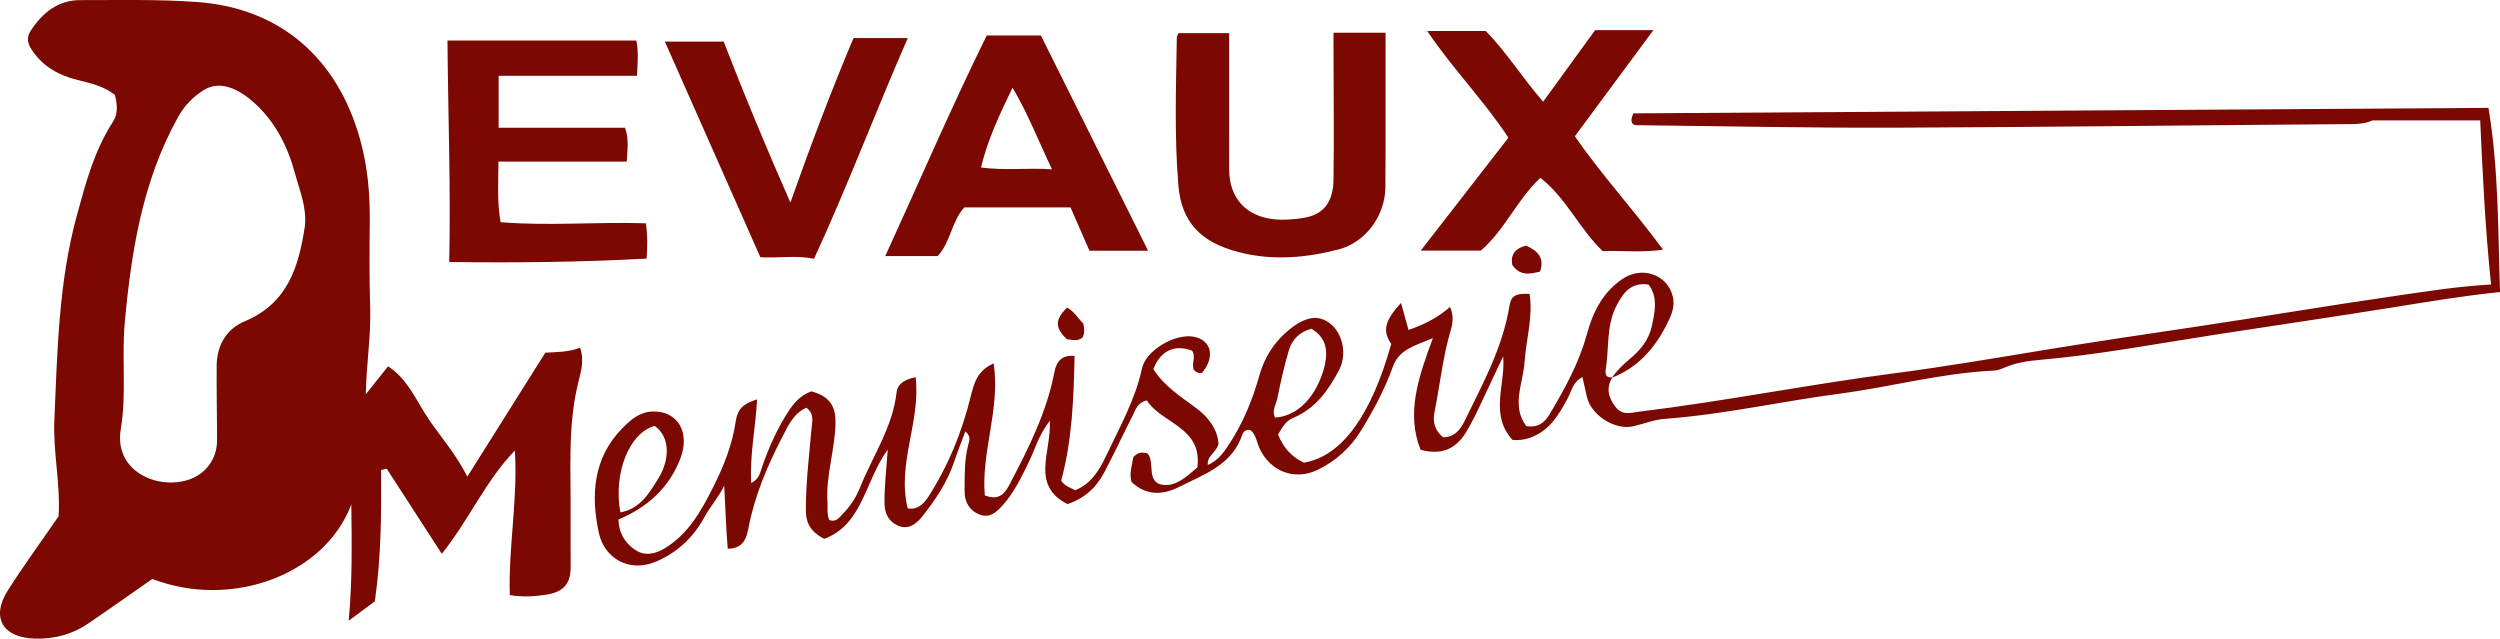
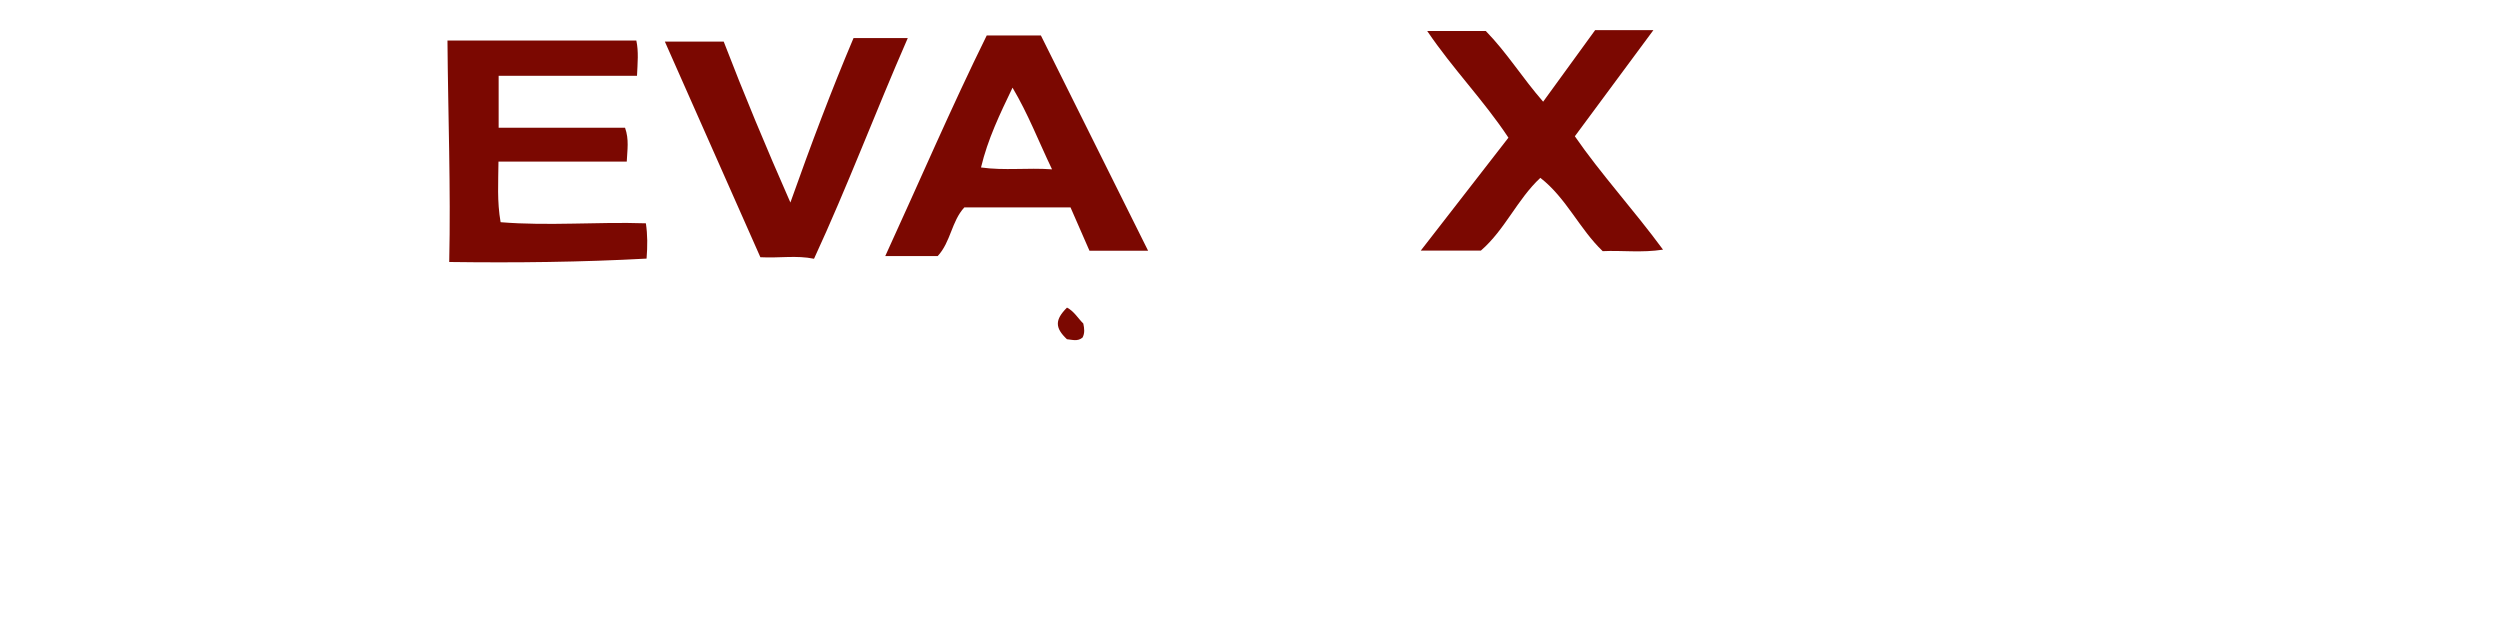
<svg xmlns="http://www.w3.org/2000/svg" id="Calque_3" viewBox="0 0 1127.79 288.11">
  <defs>
    <style>.cls-1{fill:#7b0801;stroke-width:0px;}</style>
  </defs>
-   <path class="cls-1" d="m158.49,227.56c-11.95,31.72-53.89,47.37-89.78,33.61-9.54,6.65-19.23,13.53-29.06,20.2-7.13,4.84-15.1,6.93-23.77,6.72-14.66-.35-20.13-9.52-12.33-21.77,7.17-11.27,15.08-22.07,22.87-33.39.94-14.41-2.55-28.88-1.9-43.58,1.36-30.93,1.9-61.96,10.13-92.08,4-14.66,7.89-29.43,16.39-42.47,2.28-3.5,1.84-8.03.77-12.03-5.1-3.97-10.99-5.24-16.87-6.69-8.37-2.06-15.54-6.03-20.5-13.43-1.94-2.89-2.63-5.65-.64-8.71C19.1,5.81,26.08.04,36.27.05c17.61.02,35.28-.41,52.81.87,37.09,2.72,62.94,25.06,73.25,61.54,3.62,12.79,4.62,25.32,4.47,38.3-.15,12.78-.19,25.56.2,38.33.38,12.54-1.71,24.94-1.98,38.76,3.79-4.75,6.82-8.55,10.05-12.61,9.13,5.99,12.8,15.77,18.35,23.9,5.62,8.24,12.27,15.73,17.4,25.88,12.11-19.25,23.51-37.36,35.18-55.92,5.11-.3,10.53-.21,15.68-2.27,2.04,5.83.36,10.93-.86,15.9-4.81,19.61-3.22,39.55-3.41,59.4-.08,7.96.05,15.92.03,23.88-.02,7.28-3.35,11.04-10.69,12.2-5.37.85-10.76,1.25-16.77.25-.68-21.79,3.69-43.23,2.28-65.23-13.21,13.68-20.66,31.24-32.95,46.61-8.58-13.25-16.73-25.84-24.87-38.42-.84.21-1.68.41-2.52.62.14,19.74.05,39.46-2.84,59.26-3.44,2.55-7.04,5.21-11.76,8.7,1.67-18.24,1.36-35.34,1.17-52.47Zm-20.94-125.68c.87-8.39-2.38-15.91-4.43-23.5-3.41-12.66-9.26-24.17-19.5-32.93-7.96-6.81-15.59-8.6-21.61-4.87-4.89,3.03-8.81,7.09-11.62,12.12-16.08,28.81-21.14,60.56-24.1,92.71-1.47,16,.89,32.16-1.81,48.24-3.13,18.59,16.01,27.4,30.42,22.82,7.82-2.49,12.98-9.43,13-17.61.03-11.31-.27-22.62-.16-33.93.09-9.2,4.37-16.51,12.74-20.02,19.44-8.15,24.34-24.84,27.08-43.03Z" />
-   <path class="cls-1" d="m727.33,170.26c-2.88,4.8-1.82,9.04,1.46,13.3,3.13,4.05,6.73,2.63,10.77,2.14,38.47-4.69,76.48-12.29,114.93-17.29,23.14-3.01,46.31-7,69.43-10.79,21.7-3.55,43.45-6.76,65.2-10,30.86-4.6,61.63-9.83,92.51-14.29,13.62-1.97,27.21-4.13,42.13-4.99-2.63-25.17-3.81-49.64-4.9-74.04h-48.62c-2.33,1.16-5.44,1.65-8.87,1.68-68.79.47-137.57,1.37-206.35,1.62-39,.15-78.01-.7-117.01-1.12-.39,0-.77-.24-1.23-.4-1.17-1.19-.95-2.54.03-4.94,128.26-.82,256.88-1.65,385.78-2.48,4.66,28.11,4.27,55.44,5.22,83.09-15.97,1.62-31.21,4.16-46.42,6.61-27.07,4.36-54.22,8.32-81.31,12.5-26.66,4.11-53.23,9.18-80.16,11.52-5.44.47-10.81,1.32-15.89,3.56-1.51.67-3.2,1.19-4.83,1.26-23.52,1.1-46.25,7.36-69.46,10.42-26.35,3.47-52.34,9.4-78.91,11.35-4.73.35-9.34,2.26-14.03,3.34-8.23,1.9-19-4.94-20.92-13.23-.66-2.83-1.27-5.67-1.99-8.9-4.23,1.86-4.85,6.08-6.62,9.38-4.09,7.65-8.39,15-17.36,18.02-2.47.83-4.84,1.09-7.58.89-10.56-11.61-3.04-24.99-4.23-37.73-4.12,8.75-8.21,17.51-12.37,26.25-1.08,2.26-2.35,4.43-3.56,6.62-4.42,8.02-10.72,12.17-21.33,9.29-6.58-16.52-1-32.66,5.56-50.37-8.16,3.52-15.19,4.89-18.09,12.99-3.6,10.04-8.61,19.41-14.21,28.54-4.9,8-11.39,13.87-19.69,17.89-10.33,5-21.4.8-26.21-9.69-1.28-2.8-1.56-6.14-4.05-8.2-1.97-.56-3.25.66-3.67,1.91-4.6,13.79-17.17,17.94-28.44,23.63-7.53,3.8-14.83,4.13-21.6-2.16-1.12-3.94.28-7.71.85-11.28,1.87-1.92,3.77-2.43,6.44-1.56,3.52,4.02-1.11,13.67,7.62,14.2,5.66.34,10.27-4.05,14.78-7.93,2.46-18.23-16.17-19.78-22.77-30.23-4.24.97-5,4.07-6.28,6.59-4.35,8.58-8.42,17.3-12.88,25.81-3.51,6.69-8.7,11.7-16.66,14.37-16.81-8.63-7.15-23.55-7.95-37.6-5.02,6.46-6.69,12.93-9.5,18.68-3.31,6.78-6.53,13.54-11.56,19.22-2.83,3.19-6.09,6.32-10.85,4.34-4.47-1.87-6.56-5.63-6.54-10.53.03-6.91-.14-13.82,1.59-20.61.48-1.87,1.51-3.99-1.25-6.3-1.79,4.84-3.56,9.29-5.09,13.82-3.13,9.26-8.49,17.22-14.51,24.75-2.71,3.39-6.37,5.98-10.96,3.86-4.09-1.9-5.87-5.36-5.91-10.17-.08-7.67.88-15.29,1.45-24.01-10.32,14-11.14,33.7-28.62,40.23-6.62-3.4-8.33-7.65-8.32-13.19.02-12.39,1.52-24.65,2.61-36.96.26-3,1.29-6.32-2.39-9.01-5.89,2.58-8.42,8.53-11.01,13.55-6.59,12.78-12.26,26.03-15.01,40.33-.89,4.63-2.07,9.66-9.42,9.74-.82-9.47-1.05-18.81-1.59-28.49-2.53,5.25-6.33,9.45-9.04,14.4-4.87,8.91-11.91,15.57-21.26,19.69-12.84,5.66-23.82-1.68-26.21-12.54-3.72-16.91-2.78-33.92,10.63-47.53,3.72-3.78,7.77-7.21,13.4-7.44,11.41-.47,17.4,9.4,12.58,21.54-5.09,12.84-14.59,21.64-27.81,27.17.11,5.68,2.62,10.3,7.29,13.55,4.51,3.14,9.3,2.05,13.63-.58,10.7-6.48,16.47-16.98,21.85-27.66,4.7-9.34,8.56-18.98,10.11-29.48.86-5.78,3.41-8.04,9.65-10.02-.61,12.5-3.33,24.68-2.66,37.75,3.75-1.88,4-4.72,4.85-7.12,3.2-9.11,7.05-17.89,12.44-25.95,2.51-3.75,5.59-6.75,9.84-8.3,7.79,2.09,10.94,6.23,10.91,13.77-.05,12.19-4.42,23.93-3.62,36.19.17,2.68-.37,5.44.83,8.08,3.15,1.21,4.62-1.3,6.26-2.97,3.26-3.31,5.8-7.22,7.52-11.51,5.72-14.28,14.78-27.26,16.57-43.11.43-3.84,3.67-5.86,8.6-6.83,2.38,20.04-8.57,39.05-3.59,59.15,4.32.84,7.19-1.9,9.35-5.27,8.88-13.8,15.04-28.85,18.95-44.71,1.56-6.32,3.02-12.15,10.49-15.39,3.09,20.35-5.69,39.91-4.01,59.54,6.88,2.67,9.34-1.45,11.34-5.27,8.44-16.06,16.6-32.27,20.05-50.32.97-5.09,3.57-7.83,9.12-7.32-.4,19.2-1.13,38.26-6.06,56.29,1.93,2.75,4.29,3.09,6.33,4.3,7.38-2.97,11.05-9.36,14.01-15.63,6.03-12.79,13.08-25.19,16.12-39.29,1.79-8.3,14.96-15.9,23.37-14.34,7.96,1.48,9.74,9.15,3.77,16.23-1.66.55-2.77-.38-3.75-1.26-1.18-2.94,1.08-6.02-.75-8.65-7.86-3.02-14.31-.04-17.51,8.31,4.72,7.42,12.06,12.24,19.12,17.41,5.9,4.32,9.93,9.89,10.28,16.41-1.26,4.1-5.3,5.23-4.82,9.43,4.87-2.21,7.51-6.1,10.06-10.08,6.02-9.39,10.18-19.58,13.18-30.29,2.32-8.28,6.75-15.23,13.46-20.68,7.48-6.08,13.38-6.91,18.7-2.6,5.46,4.42,7.45,13.79,3.89,20.64-4.8,9.22-10.71,17.57-20.85,21.76-3.37,1.39-4.9,4.39-6.77,7.48,2.32,5.77,6.11,10.18,11.7,12.72,17.54-3.1,30.42-21.85,39.38-53.56-4.07-5.84-3.01-10.47,4.41-18.53,1.11,4.02,2.18,7.88,3.37,12.2,6.8-2.35,13.02-5.34,18.74-10.4,1.7,3.82,1.27,7.28.29,10.59-3.59,12.07-4.82,24.6-7.31,36.88-.89,4.4.11,8.29,3.86,11.33,4.95.07,7.72-3.27,9.54-6.98,8.23-16.82,17.32-33.32,20.4-52.18.77-4.71,2.7-5.75,9.1-5.54,1.59,10.41-1.55,20.55-2.27,30.82-.69,9.77-6.05,19.67.76,28.88,5.64.87,8.5-1.95,10.58-5.43,6.82-11.47,13.28-23.14,16.81-36.15,2.69-9.93,7.13-18.77,15.94-24.78,8.78-5.98,20.17-2.19,22.72,7.62,1.31,5.06-.89,9.51-3.12,13.76-5.47,10.44-13.02,18.81-24.35,23.16,2.23-3.05,4.84-5.73,7.76-8.16,4.76-3.94,8.86-8.66,10.2-14.72,1.44-6.46,3.07-13.32-1.33-19.18-8-1.15-11.32,3.7-14.21,8.98-5.02,9.18-3.53,19.55-5.14,29.35-.28,1.73,0,4.02,2.96,3.52Zm-152.09,18.11c12.88-.89,19.98-13.59,22.27-23.18,1.98-8.29-.03-13.32-5.9-16.87-5.17,1.31-8.74,4.75-10.22,9.81-2.04,6.98-3.69,14.09-5.07,21.22-.56,2.93-2.78,5.8-1.09,9.02Zm-279.89,3.78c-11.34,2.92-18.8,21.23-15.49,39,9.03-1.64,13.1-8.83,17.17-15.38,4.64-7.46,5.94-18.21-1.68-23.62Z" />
  <path class="cls-1" d="m201.85,18.28h85.21c1.08,5.05.57,9.98.3,15.92h-62.41v23.43h57.02c1.89,5.34,1,9.99.77,15.27h-57.87c-.07,9.26-.69,17.87.96,27.34,21.83,1.78,43.51-.24,65.54.5.77,5.27.75,10.2.31,15.92-29.45,1.6-58.8,1.93-89.03,1.53.74-33.35-.53-66.28-.79-99.91Z" />
  <path class="cls-1" d="m399.35,115.52c15.44-33.66,29.79-67.09,45.78-99.52h24.43c15.88,31.89,31.92,64.09,48.36,97.1h-26.45c-2.73-6.24-5.55-12.69-8.54-19.53h-47.91c-5.81,6.32-6.09,15.57-12.01,21.95h-23.67Zm75.24-39.13c-6.21-12.96-10.74-24.9-17.82-36.84-5.79,12.08-11.15,23.16-14.22,36,10.69,1.49,20.78.05,32.04.84Z" />
-   <path class="cls-1" d="m531.64,14.95h22.85c0,15.79,0,31.23,0,46.67,0,5.02.02,10.04.03,15.06.03,12.7,7.7,20.99,20.33,22.25,4.44.44,8.82.06,13.14-.62,8.9-1.4,13.45-6.91,13.58-17.34.25-19.45.03-38.9,0-58.35,0-2.47,0-4.95,0-7.84h23.49c0,4.41,0,8.54,0,12.67-.02,19.04.06,38.08-.1,57.12-.1,12.69-8.88,24.79-21.1,27.95-14.91,3.86-30.04,5.17-45.29,1.16-16.72-4.4-25.61-13.22-27.01-30.26-1.81-22.1-1.03-44.31-.68-66.48,0-.56.41-1.12.75-1.99Z" />
  <path class="cls-1" d="m745.88,13.59c-11.75,15.88-23.13,31.25-35.44,47.88,11.69,16.98,26.43,33.01,39.78,51.15-9.68,1.49-18.4.27-27.22.68-10.52-10.06-16.39-23.96-28.12-33.07-10.43,9.7-15.96,23.42-26.83,32.82h-27.12c13.63-17.56,26.59-34.24,39.55-50.94-11.09-16.79-25.03-30.96-36.63-48.11h26.43c9.59,9.84,16.35,20.97,25.86,31.88,8.14-11.2,15.5-21.33,23.45-32.28h26.27Z" />
  <path class="cls-1" d="m385.03,17.18h24.48c-14.66,33.54-27.17,66.83-42.29,99.55-7.98-1.64-15.44-.23-24.2-.69-14.16-31.97-28.47-64.26-43.09-97.27h26.55c9.1,23.64,18.99,47.43,30.08,72.59,9.37-26.37,18.49-50.59,28.48-74.18Z" />
-   <path class="cls-1" d="m688.45,110.78c5.13,2.37,8.45,5.39,6.3,11.72-4.6,1.18-9.17,2.05-12.54-3.01-.88-4.87,1.46-7.47,6.24-8.71Z" />
  <path class="cls-1" d="m488.69,145.95c.49,2.26.73,4.3-.33,6.32-2.21,1.9-4.71.96-7.05.76-5.46-5.15-5.48-8.77.03-14.27,3.21,1.66,4.96,4.85,7.35,7.19Z" />
</svg>